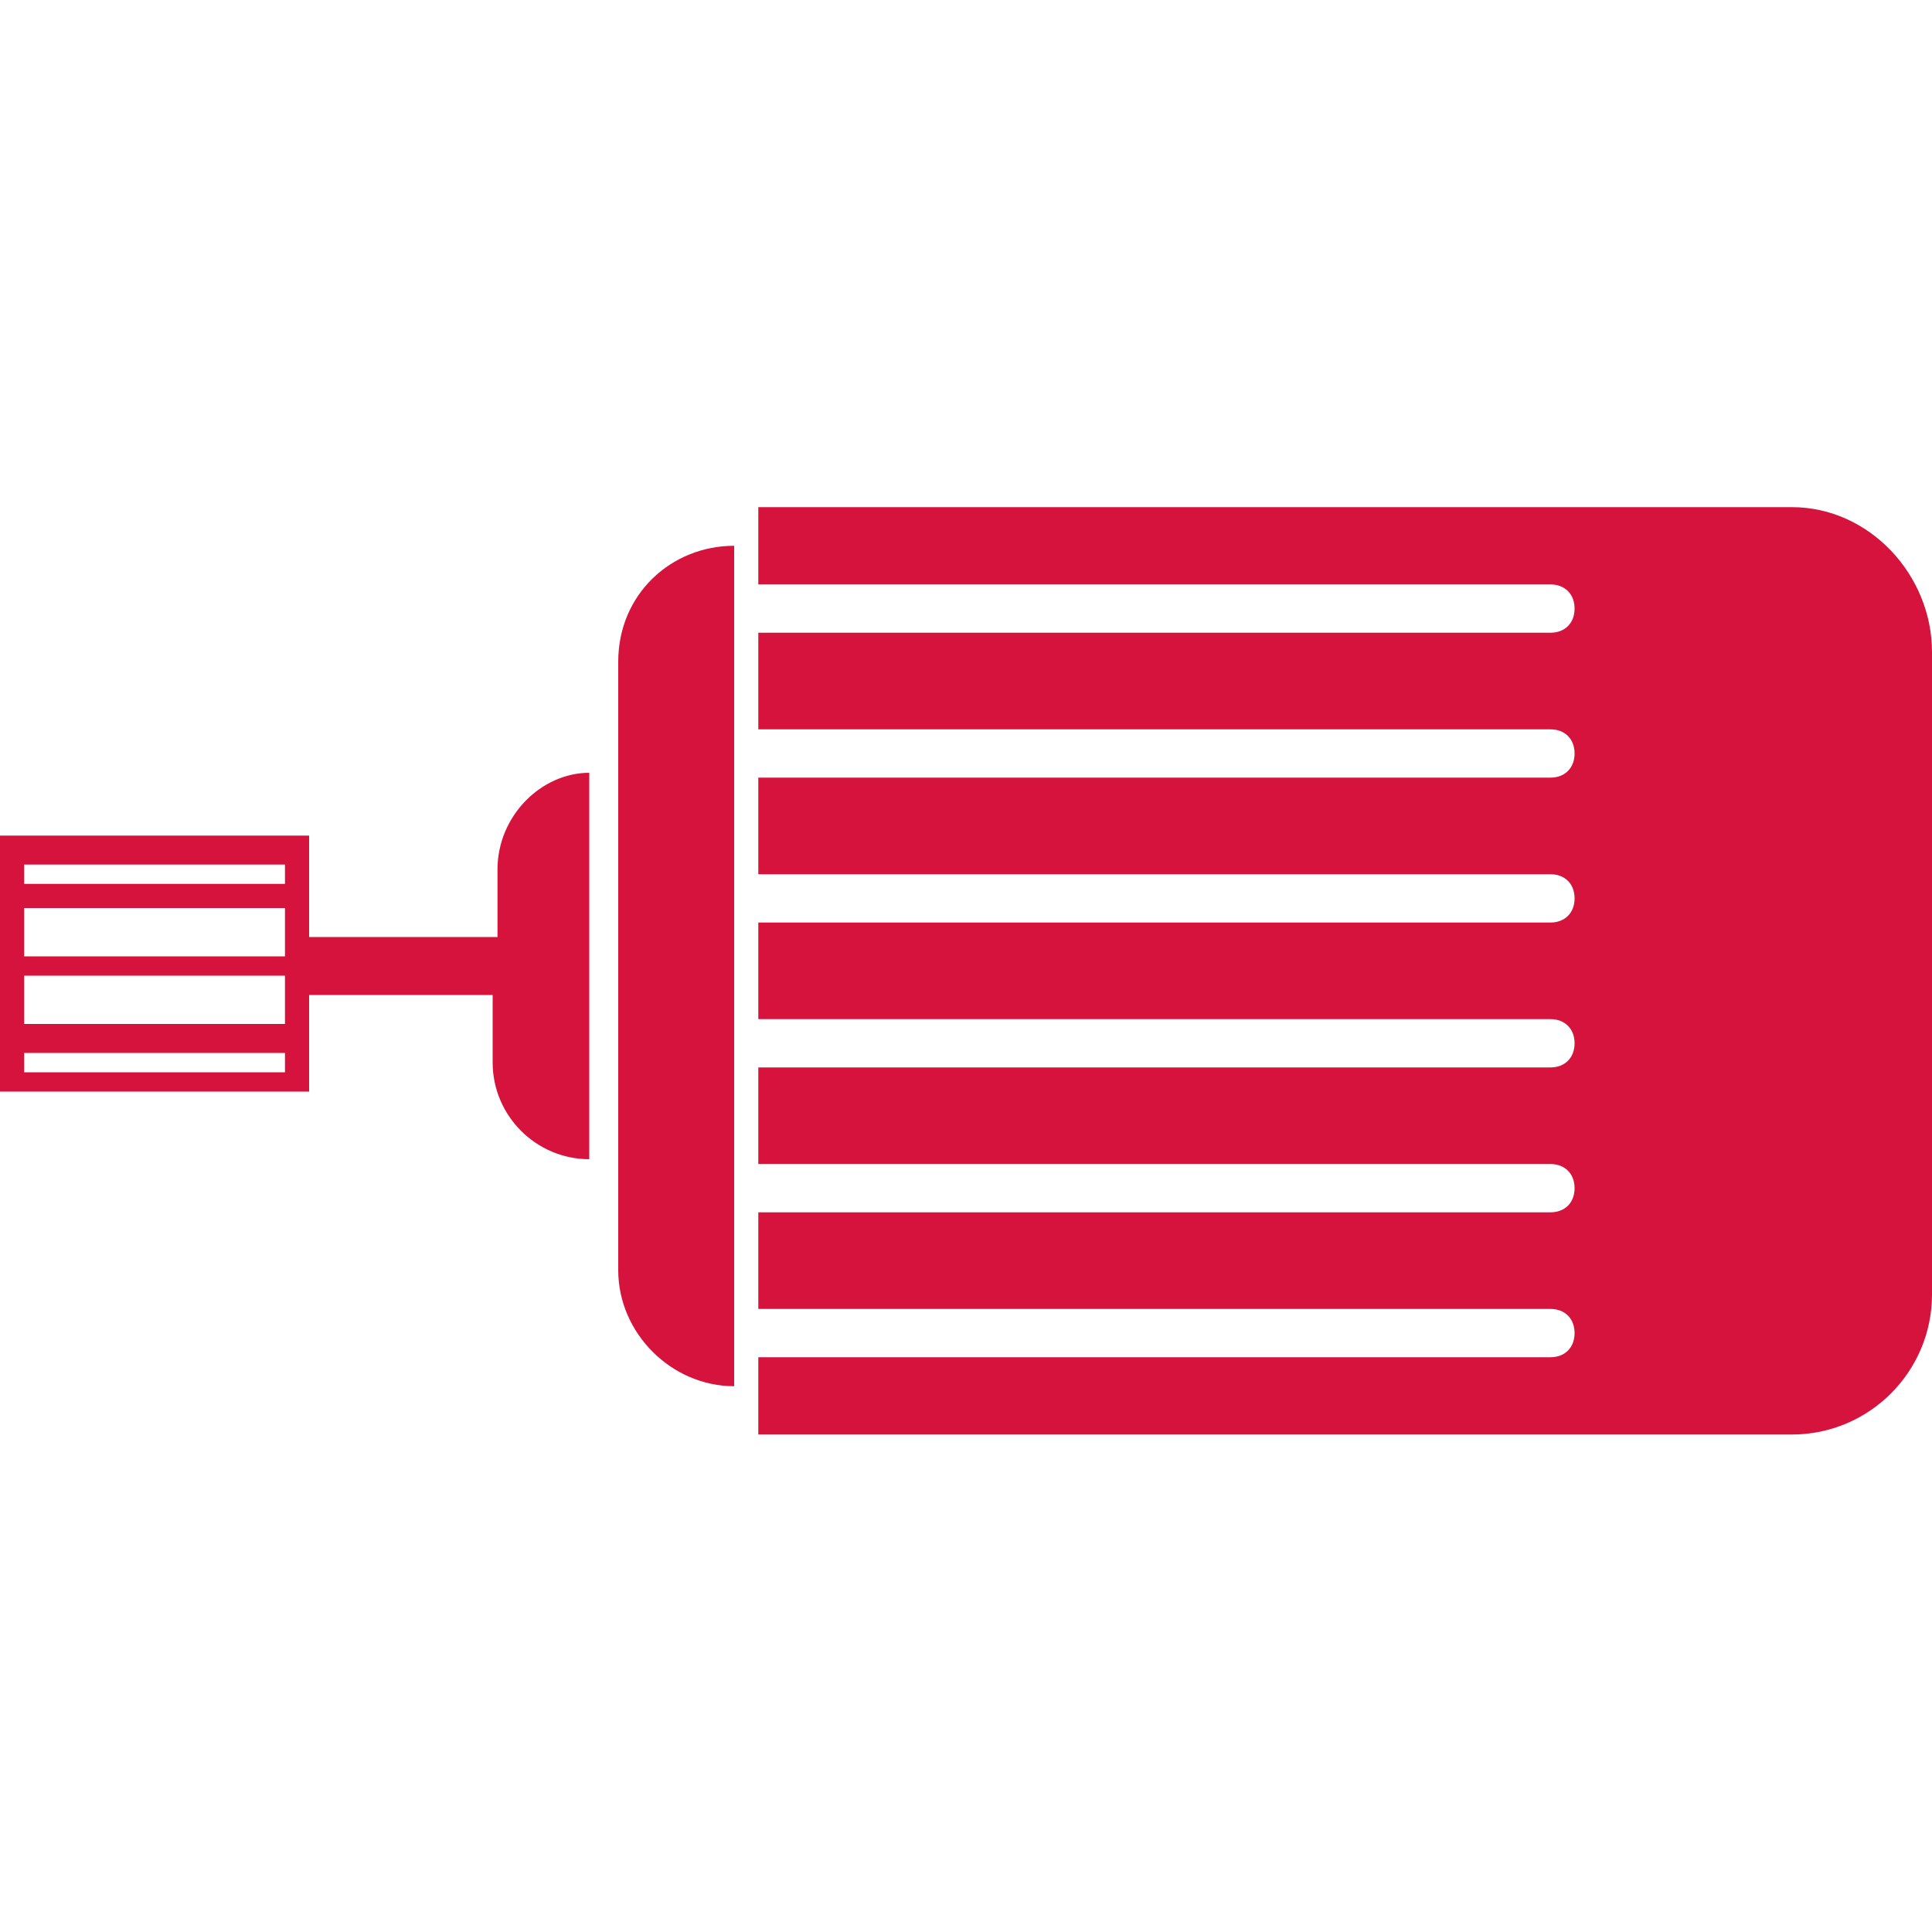
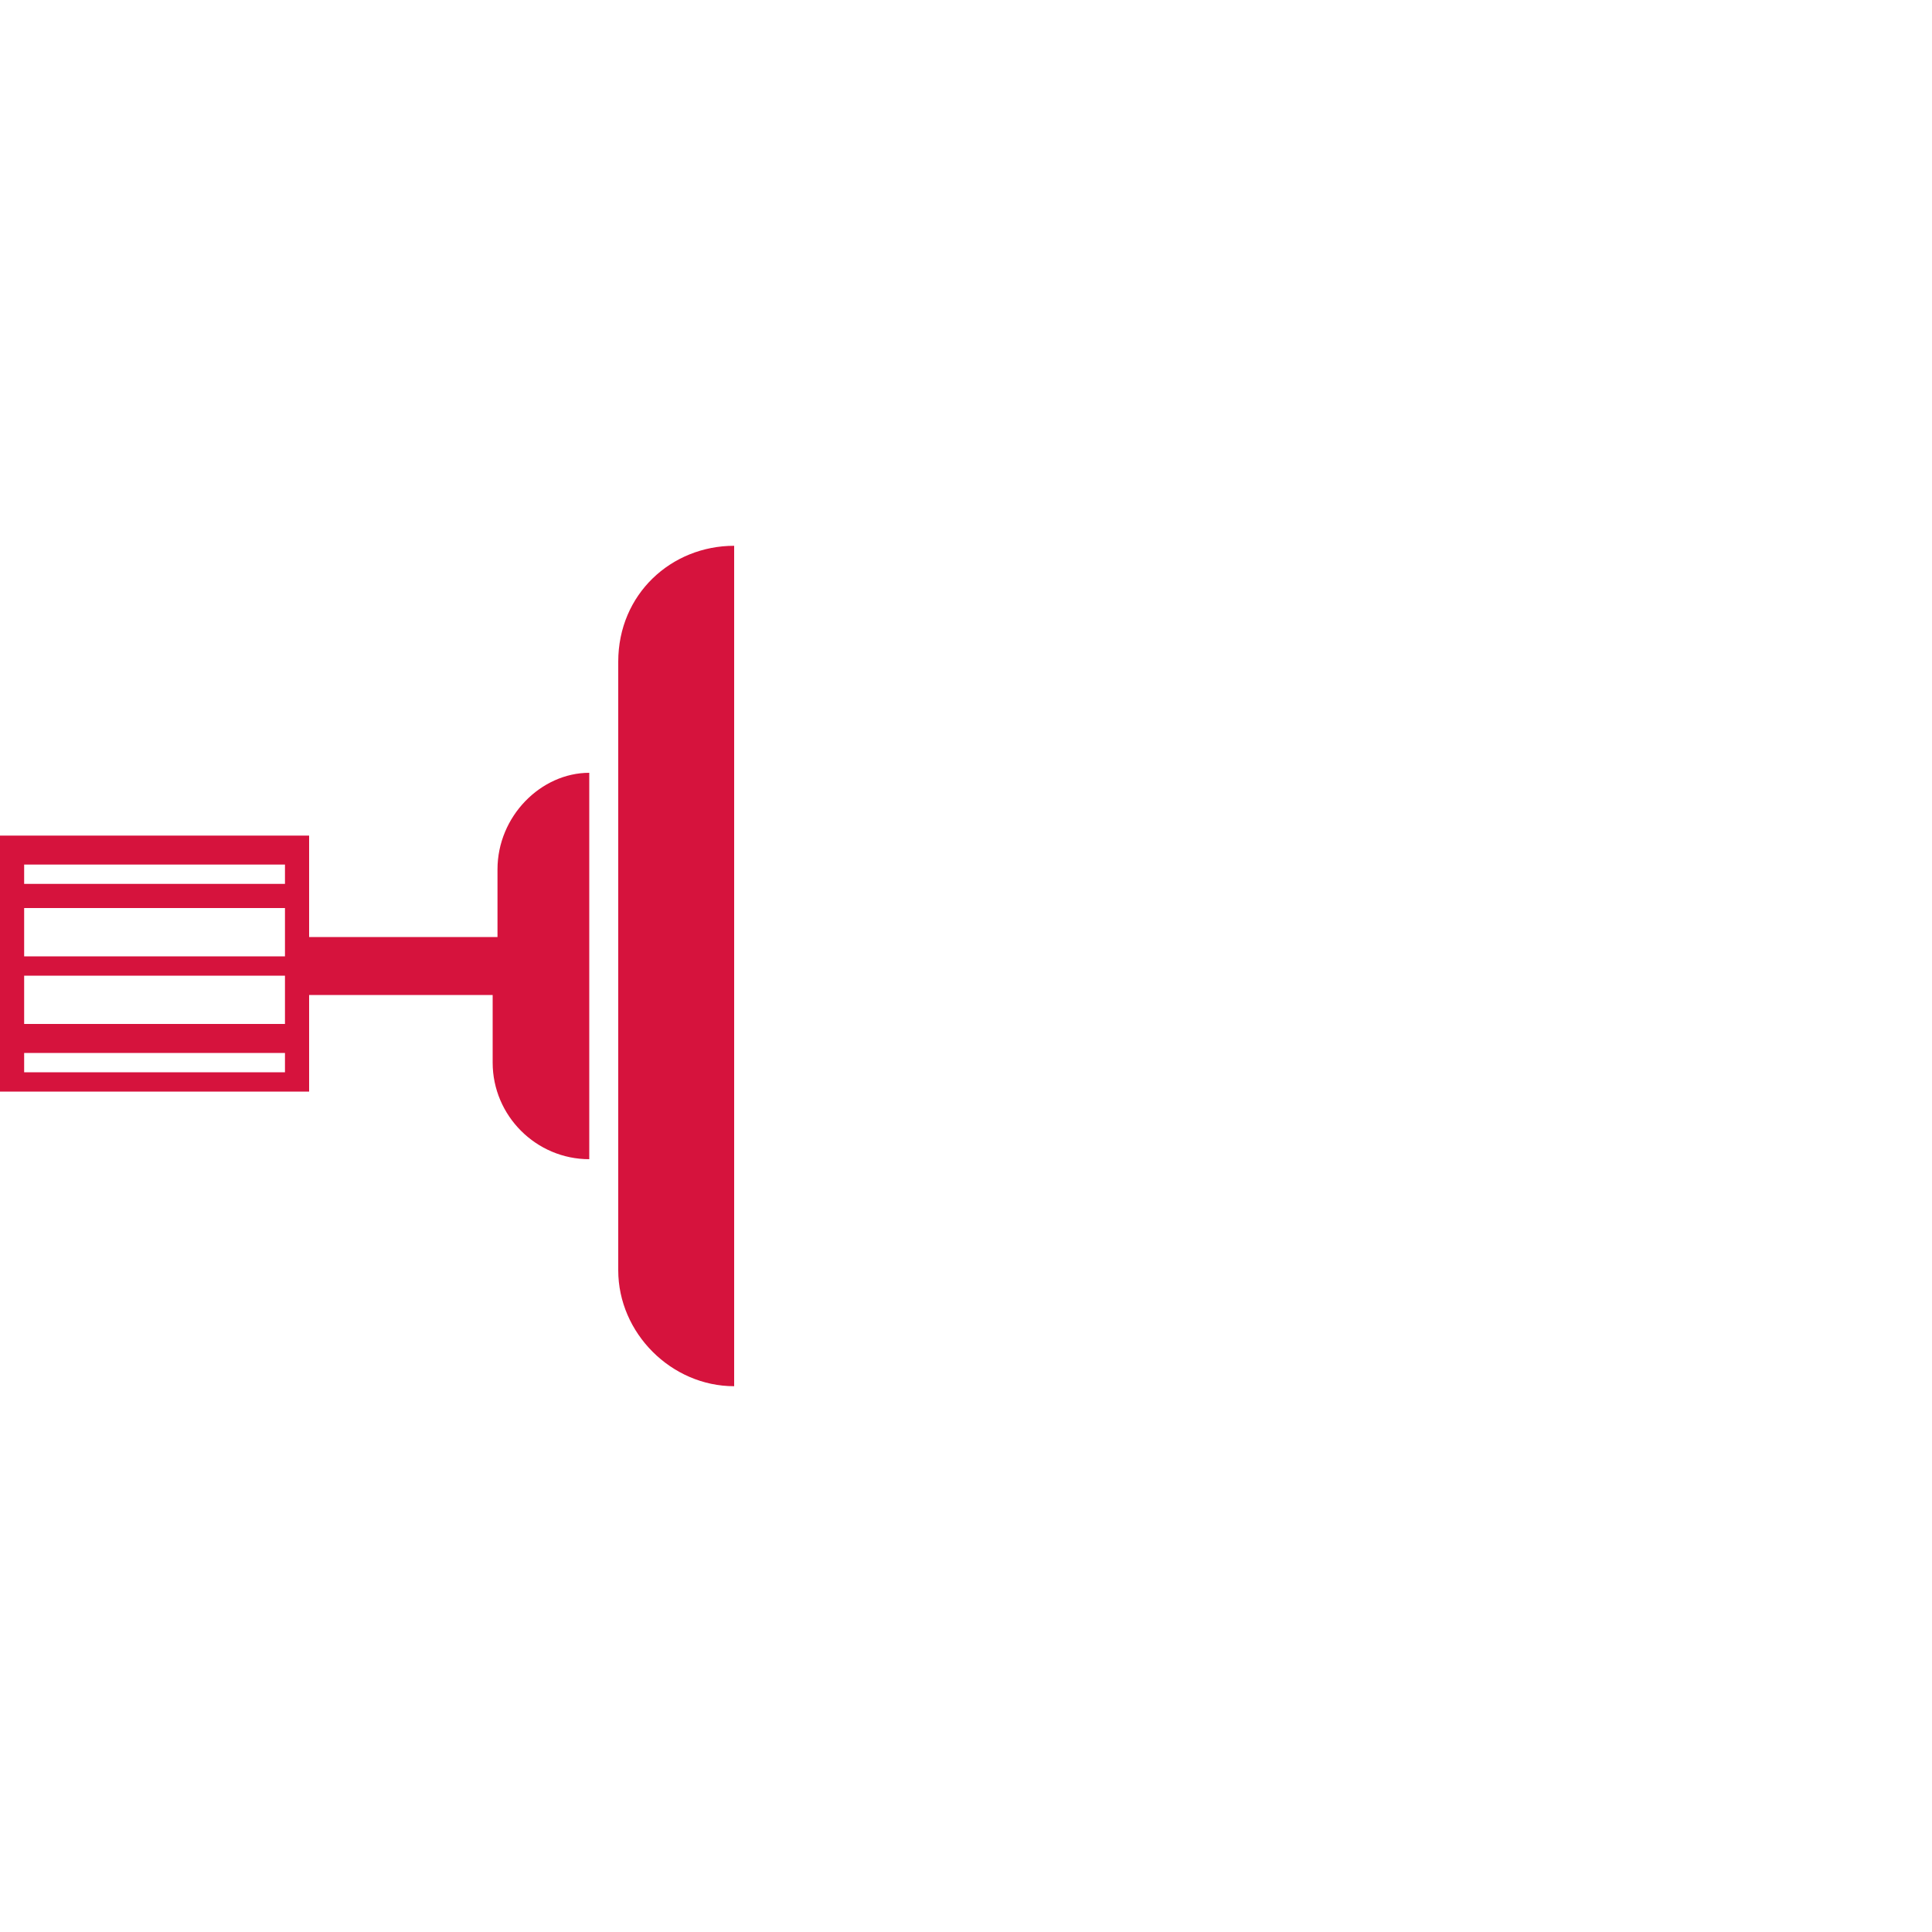
<svg xmlns="http://www.w3.org/2000/svg" version="1.1" id="bike-seat-post_1_" x="0px" y="0px" viewBox="0 0 40 40" style="enable-background:new 0 0 40 40;" xml:space="preserve">
  <style type="text/css">
	.st0{fill:#D6133D;}
</style>
  <g>
    <path class="st0" d="M12.8,13.7v12.6c0,1.3,1.1,2.4,2.4,2.4V11.3C13.9,11.3,12.8,12.3,12.8,13.7z" />
    <path class="st0" d="M10.3,18v1.4H6.4v-2.1H0v5.3h6.4v-2h3.8V22c0,1.1,0.9,2,2,2v-8C11.2,16,10.3,16.9,10.3,18z M5.9,22.2H0.5v-0.4   h5.4V22.2z M5.9,21.2H0.5v-1h5.4V21.2z M5.9,19.8H0.5v-1h5.4V19.8z M5.9,18.3H0.5v-0.4h5.4V18.3z" />
-     <path class="st0" d="M37.1,10.5H15.7v1.6h16.4c0.3,0,0.5,0.2,0.5,0.5c0,0.3-0.2,0.5-0.5,0.5H15.7v2h16.4c0.3,0,0.5,0.2,0.5,0.5   c0,0.3-0.2,0.5-0.5,0.5H15.7v2h16.4c0.3,0,0.5,0.2,0.5,0.5c0,0.3-0.2,0.5-0.5,0.5H15.7v2h16.4c0.3,0,0.5,0.2,0.5,0.5   c0,0.3-0.2,0.5-0.5,0.5H15.7v2h16.4c0.3,0,0.5,0.2,0.5,0.5c0,0.3-0.2,0.5-0.5,0.5H15.7v2h16.4c0.3,0,0.5,0.2,0.5,0.5   c0,0.3-0.2,0.5-0.5,0.5H15.7v1.6h21.4c1.6,0,2.9-1.3,2.9-2.9V13.5C40,11.9,38.7,10.5,37.1,10.5z" />
  </g>
</svg>